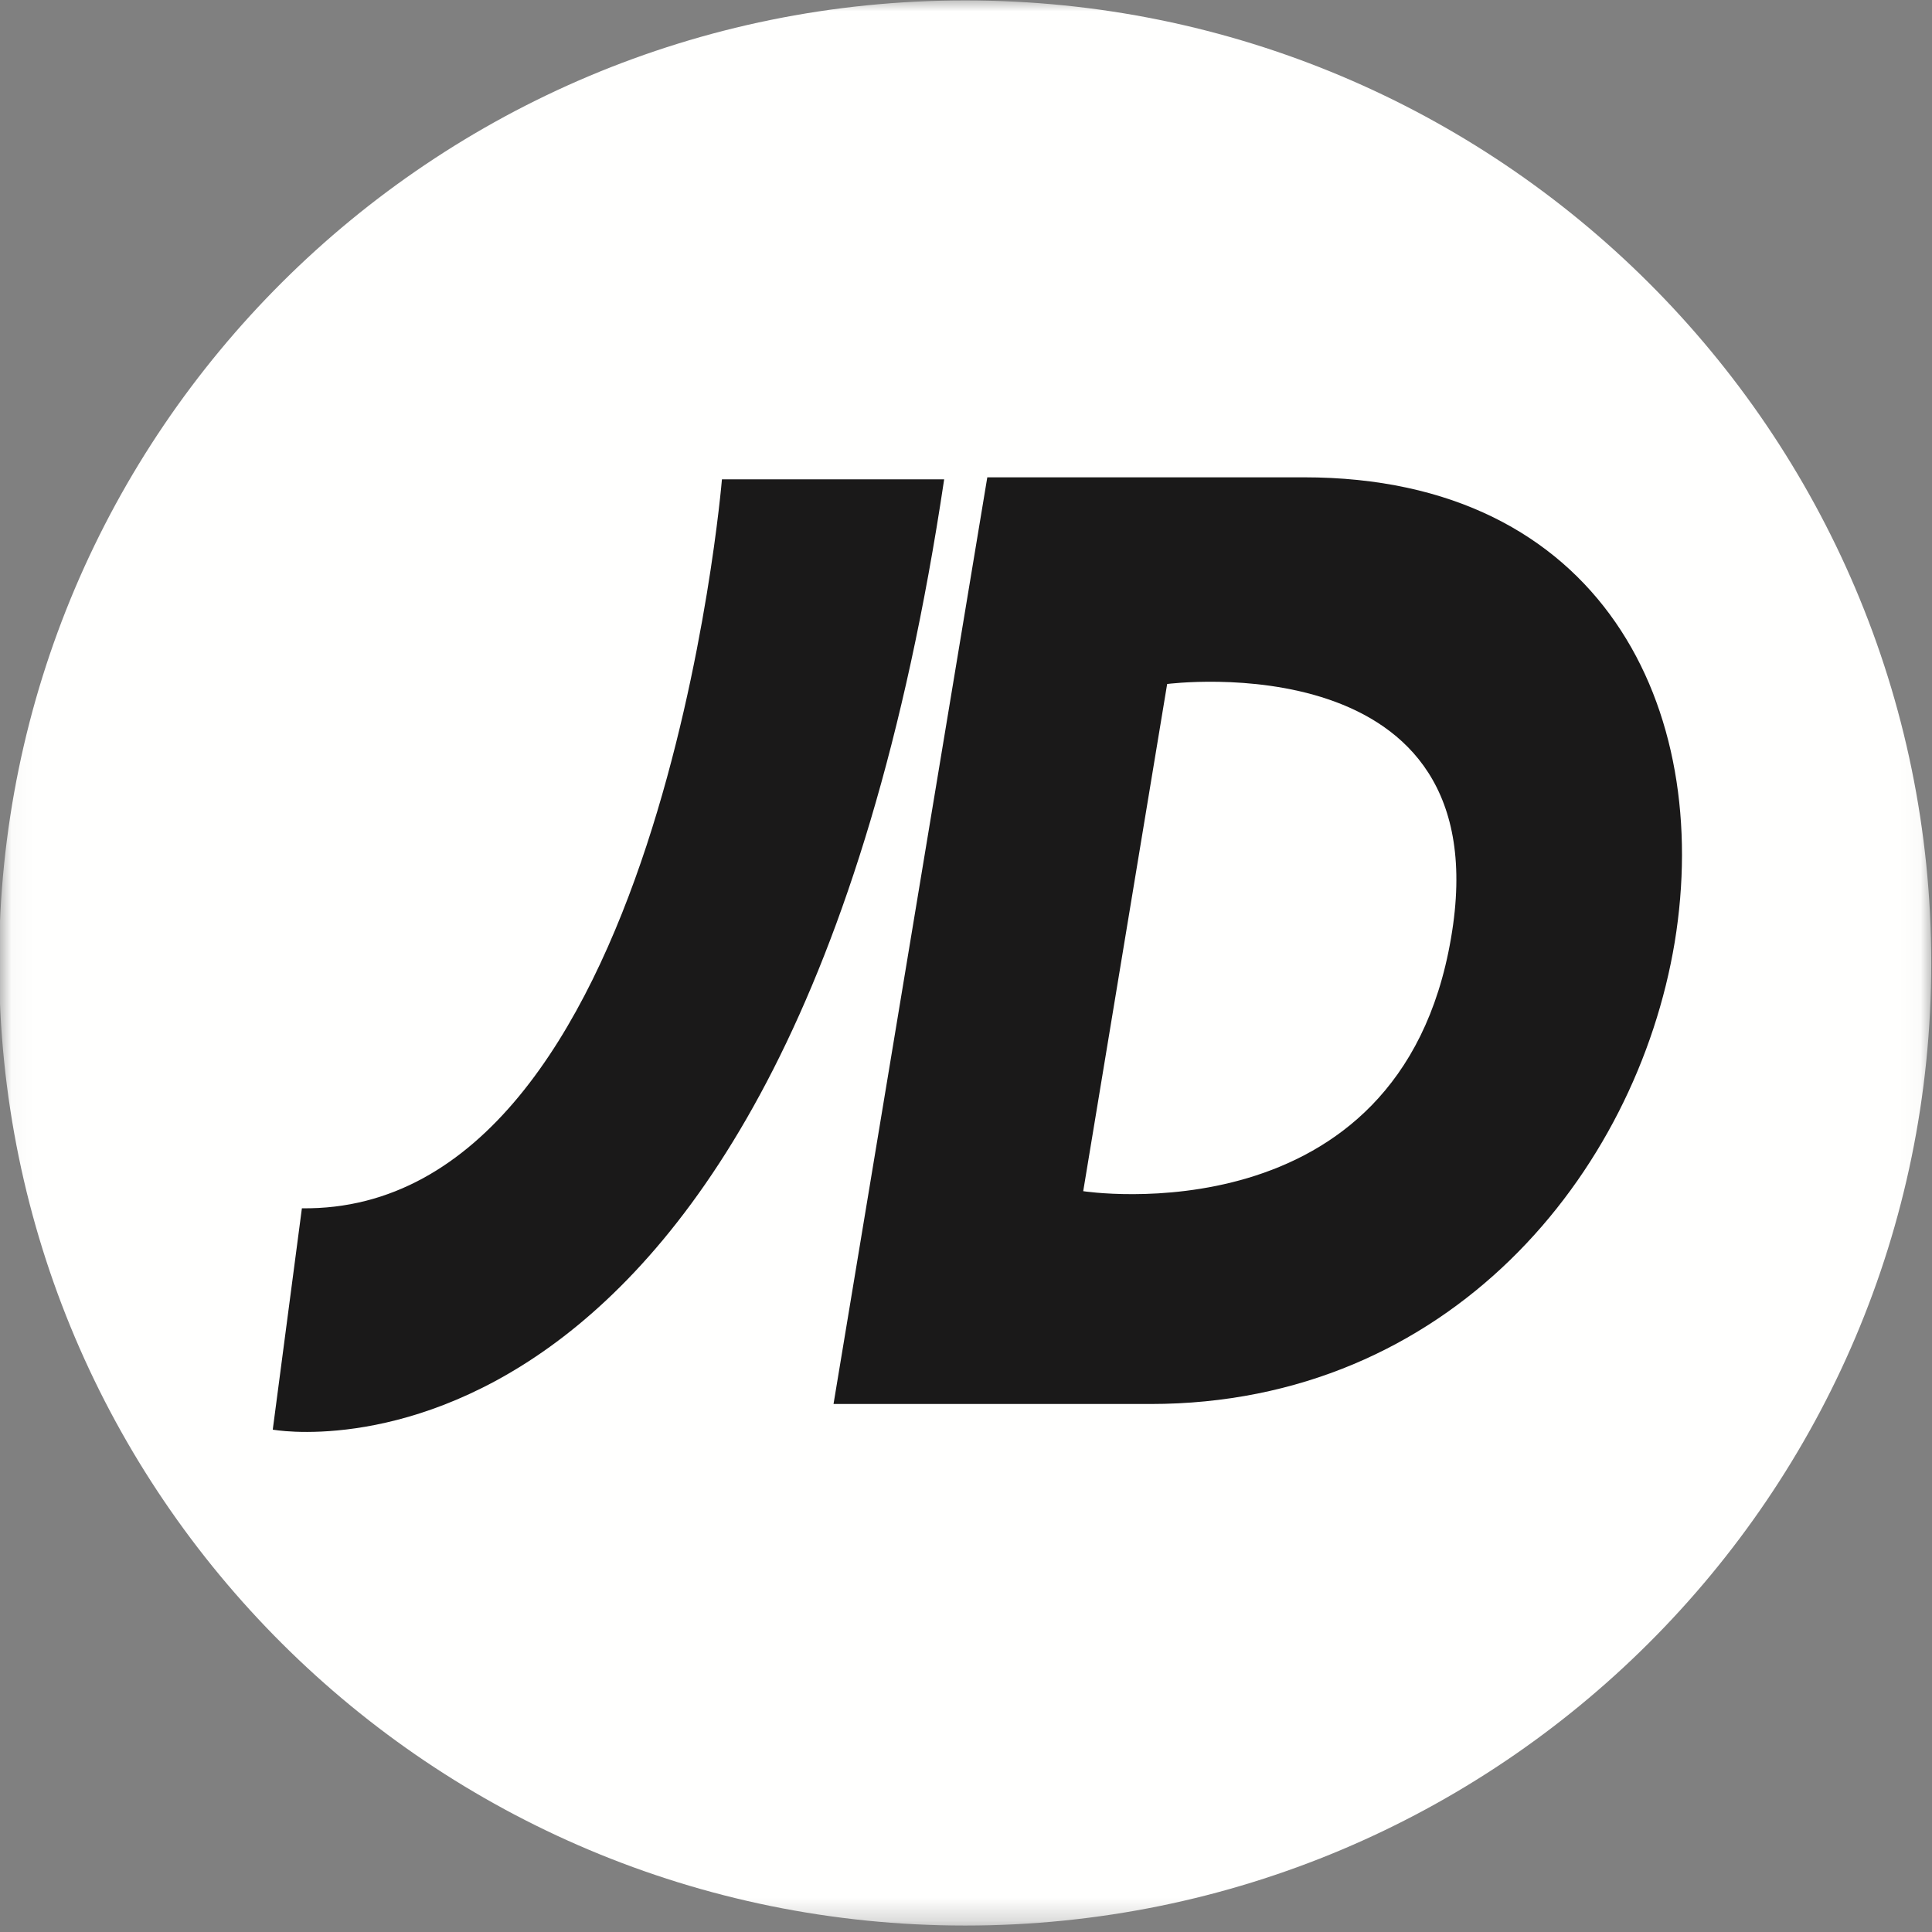
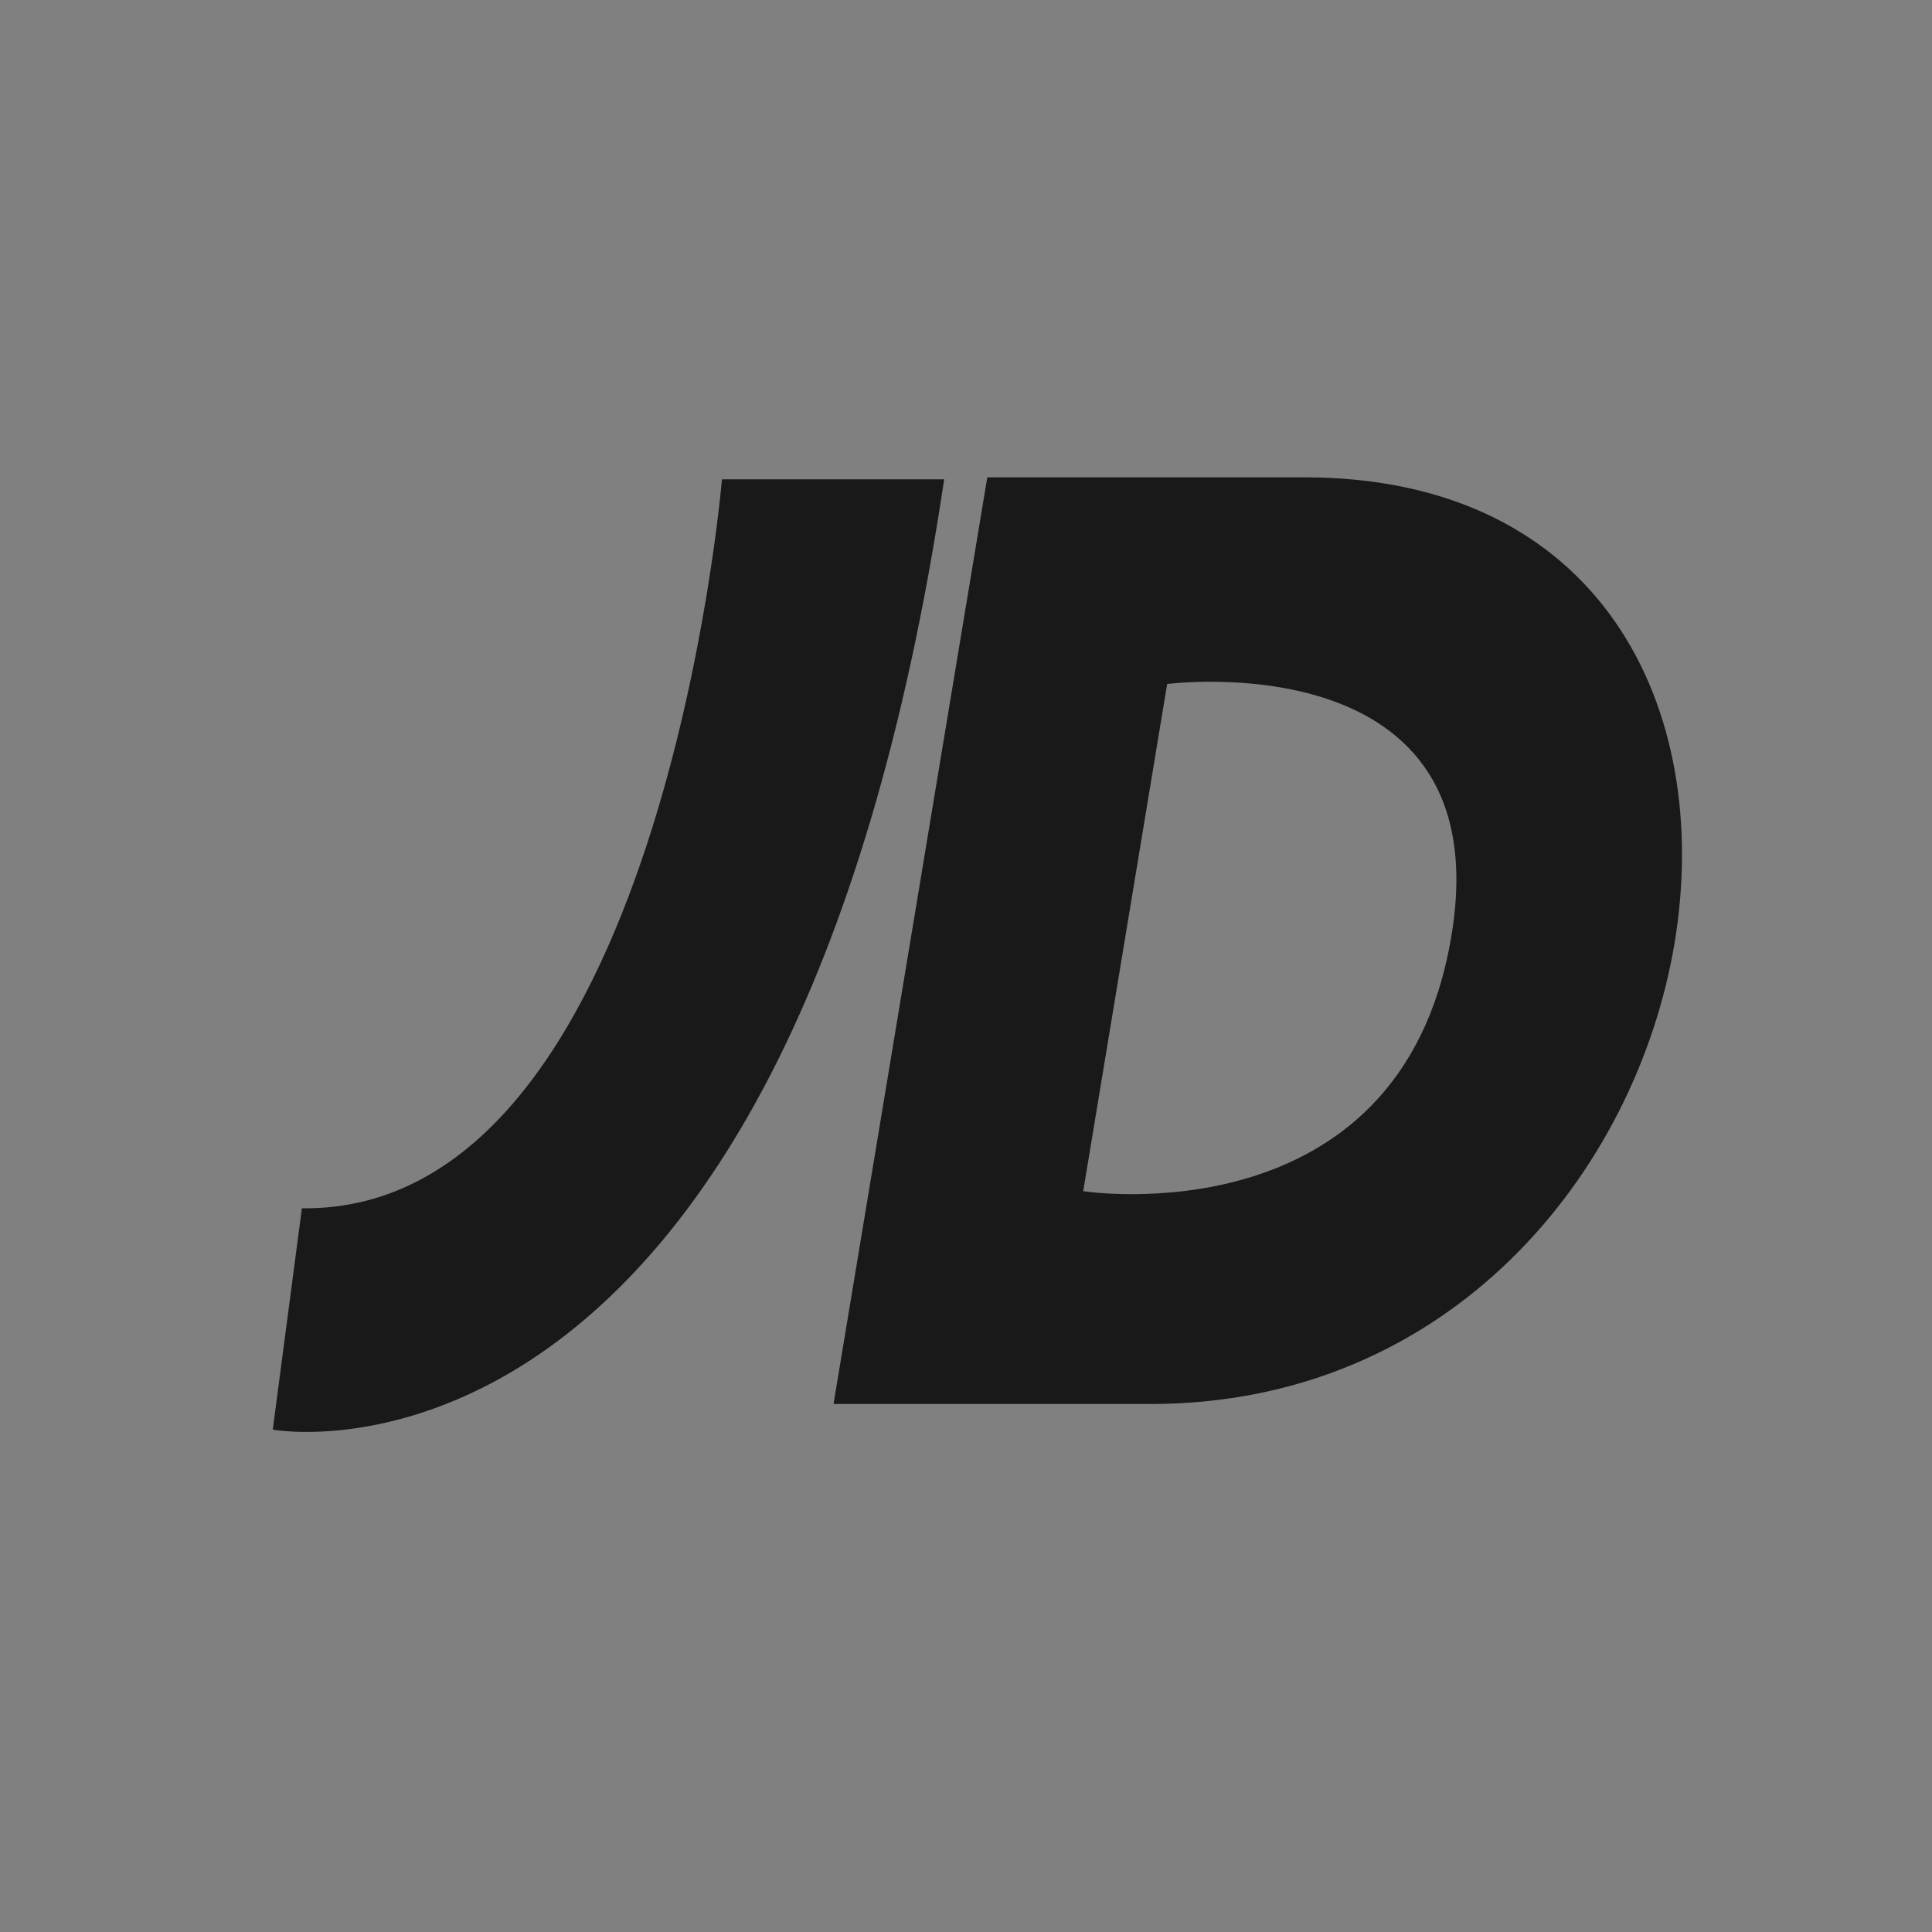
<svg xmlns="http://www.w3.org/2000/svg" xmlns:xlink="http://www.w3.org/1999/xlink" width="85" height="85" viewBox="0 0 85 85">
  <rect x="0" y="0" width="85" height="85" fill="#808080" stroke="none" />
  <defs>
-     <path id="a" d="M.034.018h84.932v84.698H.034z" />
-   </defs>
+     </defs>
  <g fill="none" fill-rule="evenodd">
    <g>
      <mask id="b" fill="#fff">
        <use xlink:href="#a" />
      </mask>
      <path fill="#FFFFFE" d="M-.04 42.366C-.04 18.977 18.989.018 42.464.018c23.471 0 42.503 18.96 42.503 42.348 0 23.388-19.032 42.35-42.503 42.35-23.475 0-42.502-18.962-42.502-42.35" mask="url(#b)" />
    </g>
    <path fill="#1A1919" d="M51.35 30.093l-3.693 22.314s13.912 2.166 16.181-11.13c2.267-13.11-12.489-11.184-12.489-11.184M12 62.9l1.282-9.74c15.796.195 18.48-32.07 18.48-32.07h9.777C34.665 67.115 12 62.898 12 62.898m38.612-1.13h-13.94L43.437 21H57.37c13.11 0 17.993 10.187 16.311 20.45-1.692 10.188-9.92 20.32-23.068 20.32" />
  </g>
</svg>